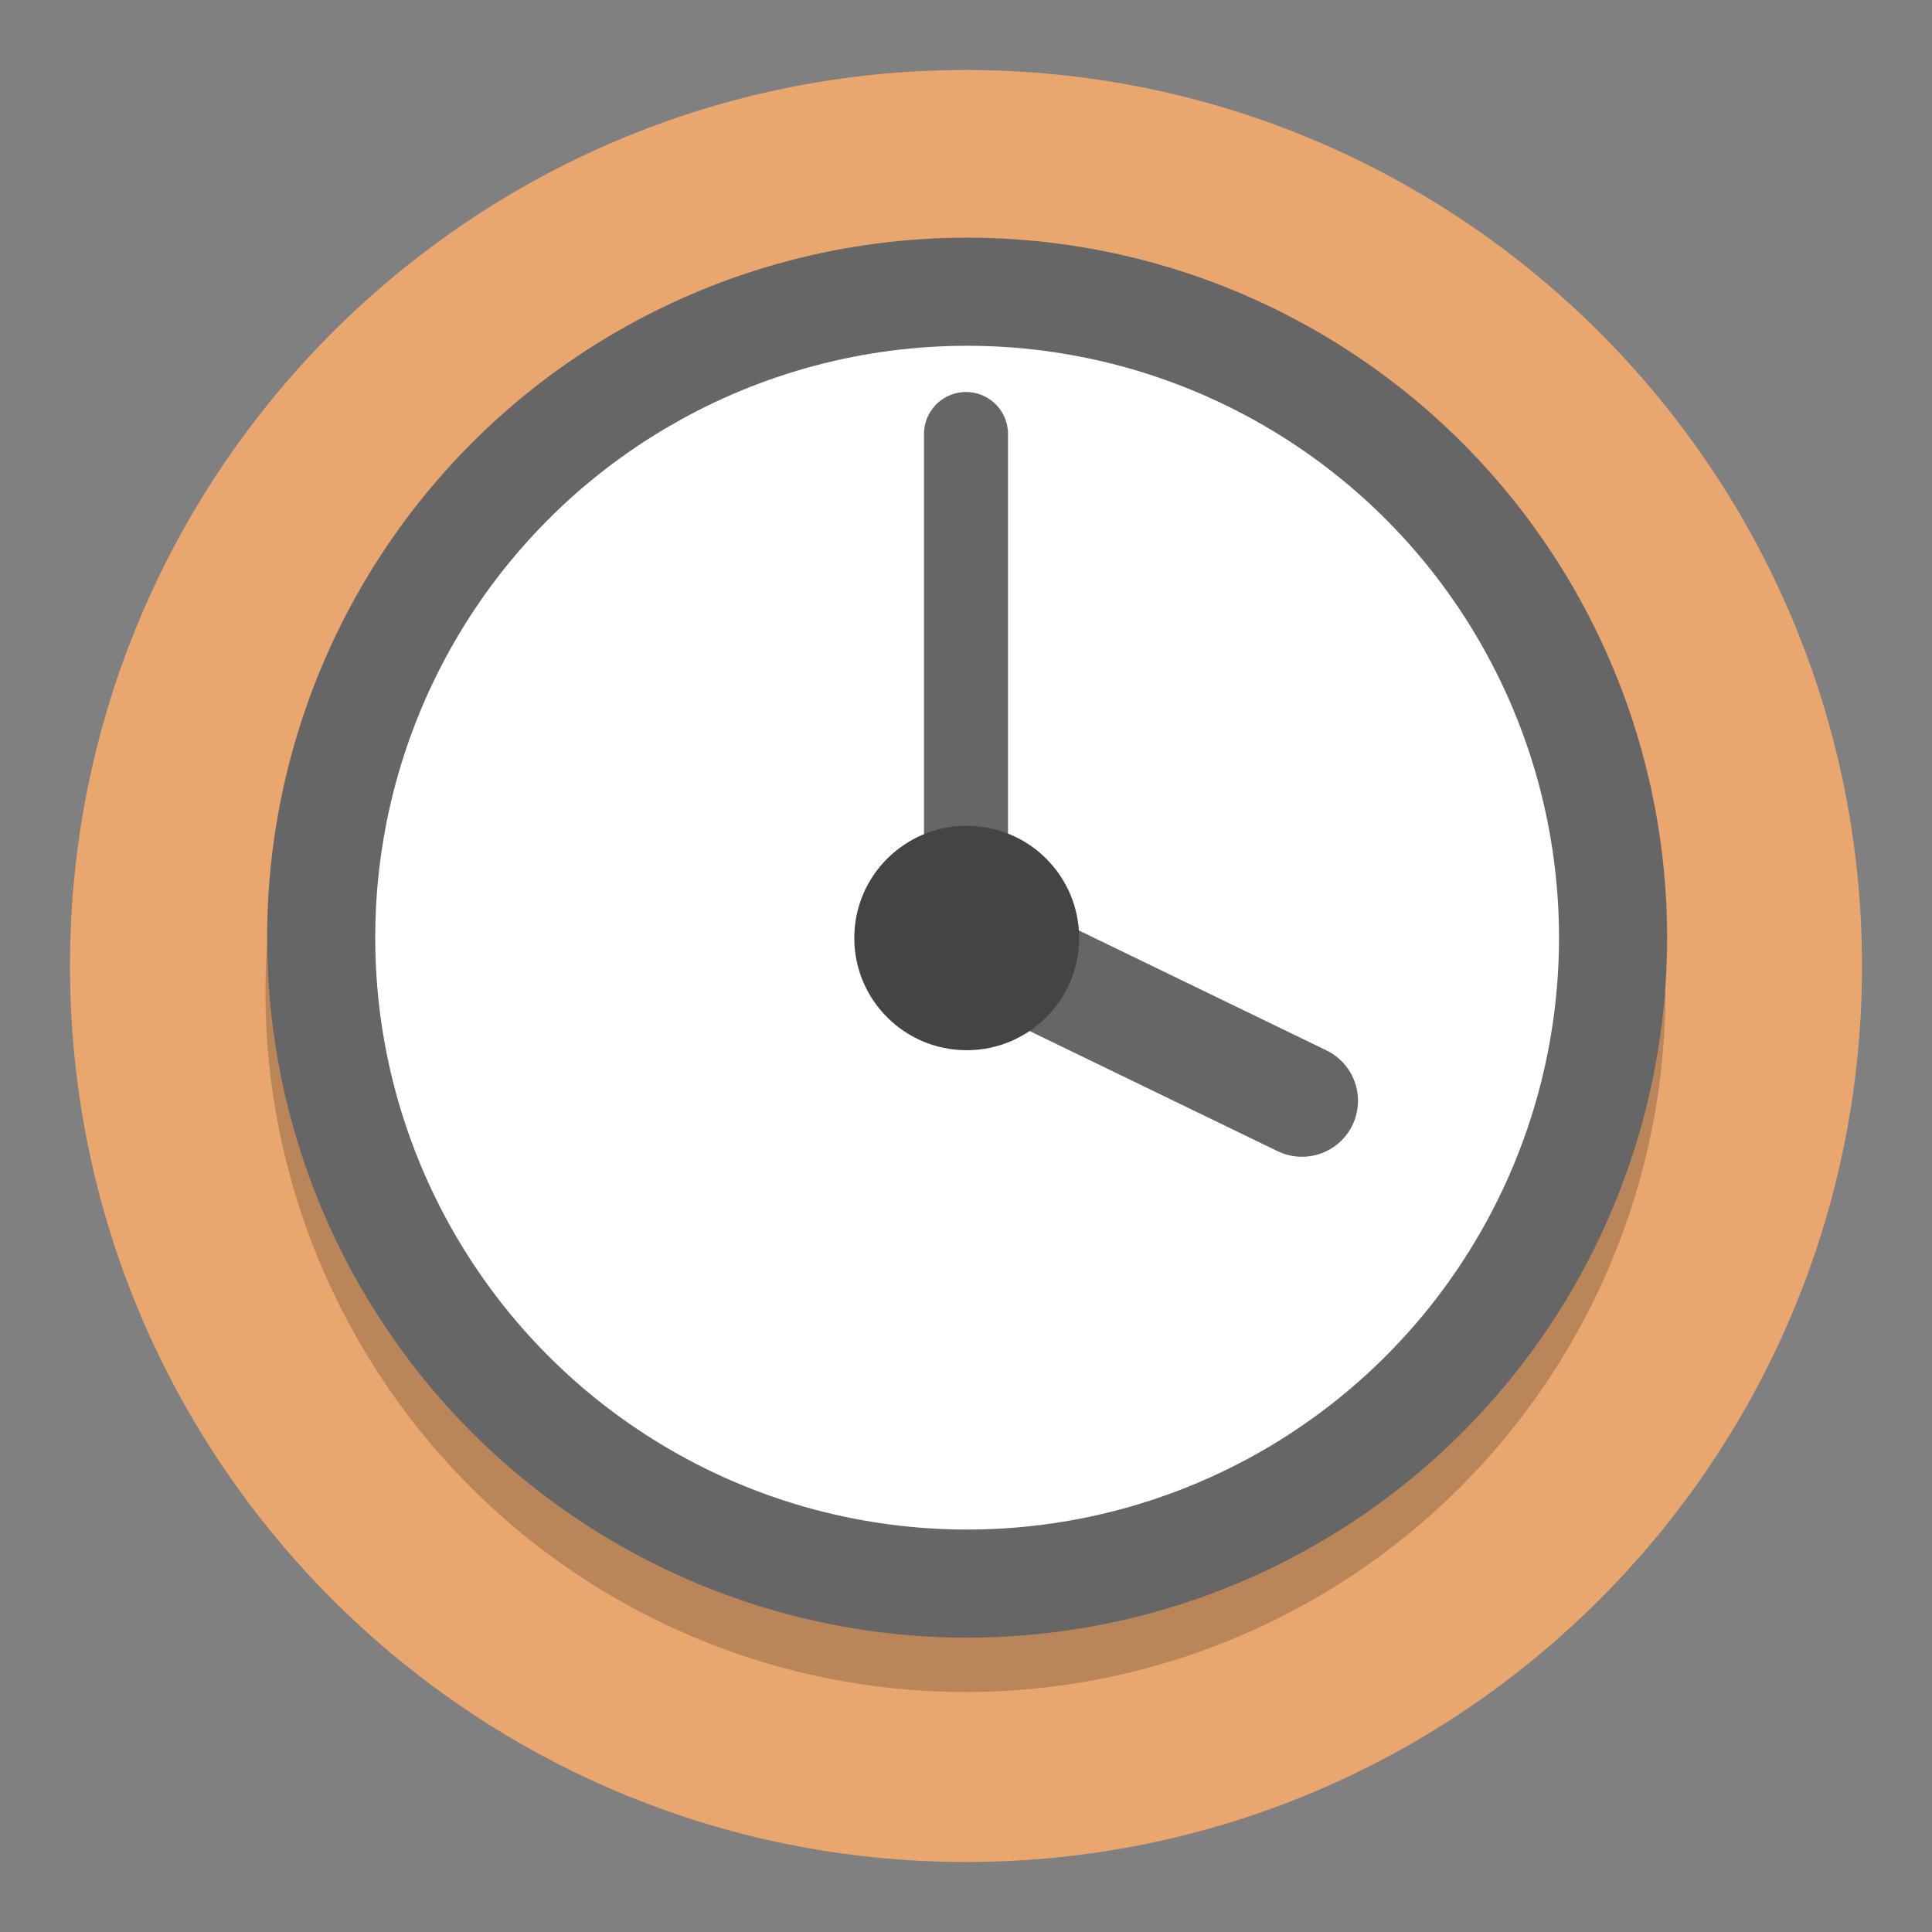
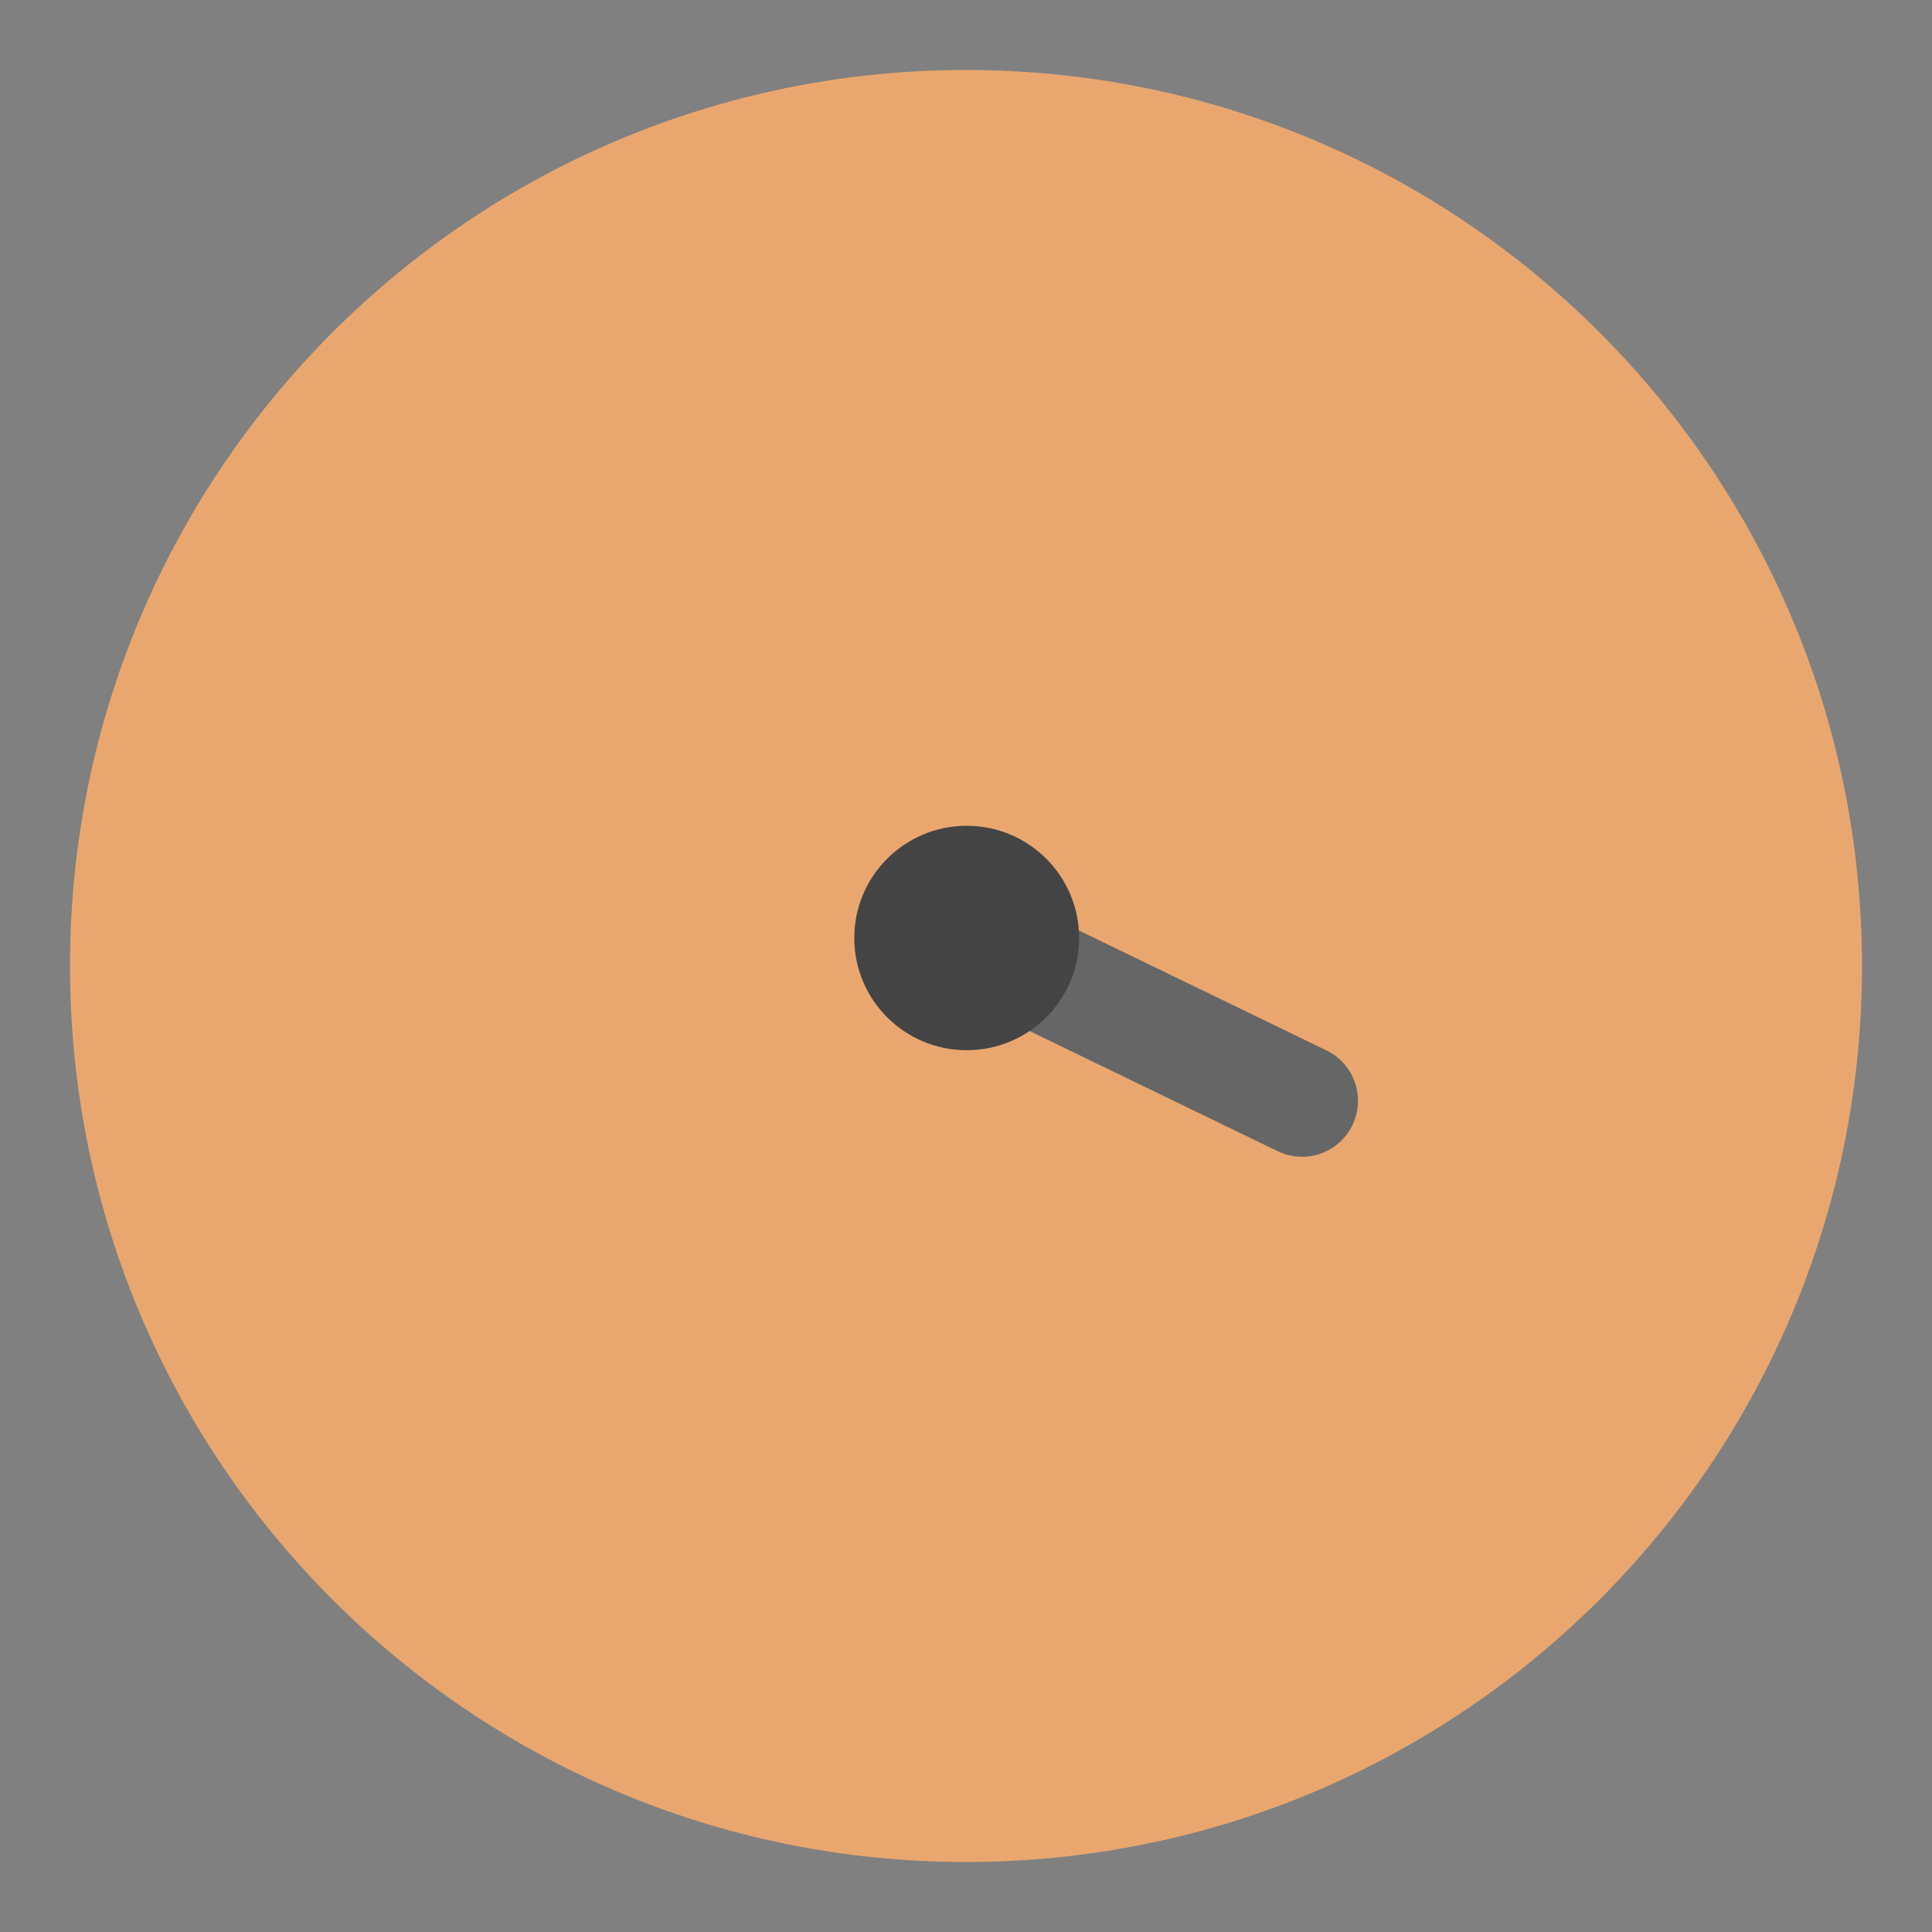
<svg xmlns="http://www.w3.org/2000/svg" width="138" height="138" version="1.1" viewBox="0 0 138 138">
  <rect x="0" y="0" width="138" height="138" fill="#808080" stroke="none" />
  <g id="clock" transform="translate(722 149)">
    <path d="m-589-80c0 35.346-28.654 64-64 64-35.346 0-64-28.654-64-64 0-35.346 28.654-64 64-64 35.346 0 64 28.654 64 64" fill="#e9a76f" stroke-width=".2" />
    <g transform="translate(0,-2)">
-       <ellipse cx="-653.04" cy="-76.141" rx="46.139" ry="46.139" fill="none" stroke="#000" stroke-linecap="round" stroke-linejoin="round" stroke-opacity=".2" stroke-width="7.722" style="paint-order:normal" />
      <g stroke="#666" stroke-linecap="round" stroke-linejoin="round">
-         <ellipse cx="-652.92" cy="-80.024" rx="46.139" ry="46.139" fill="#fff" stroke-width="7.722" style="paint-order:normal" />
        <path d="m-653-80 24 11.626" fill="none" stroke-width="8" />
-         <path d="m-653-116v36" fill="none" stroke-width="6" />
      </g>
      <ellipse cx="-652.95" cy="-80" rx="8.03" ry="8.015" fill="#444" style="paint-order:normal" />
    </g>
  </g>
</svg>